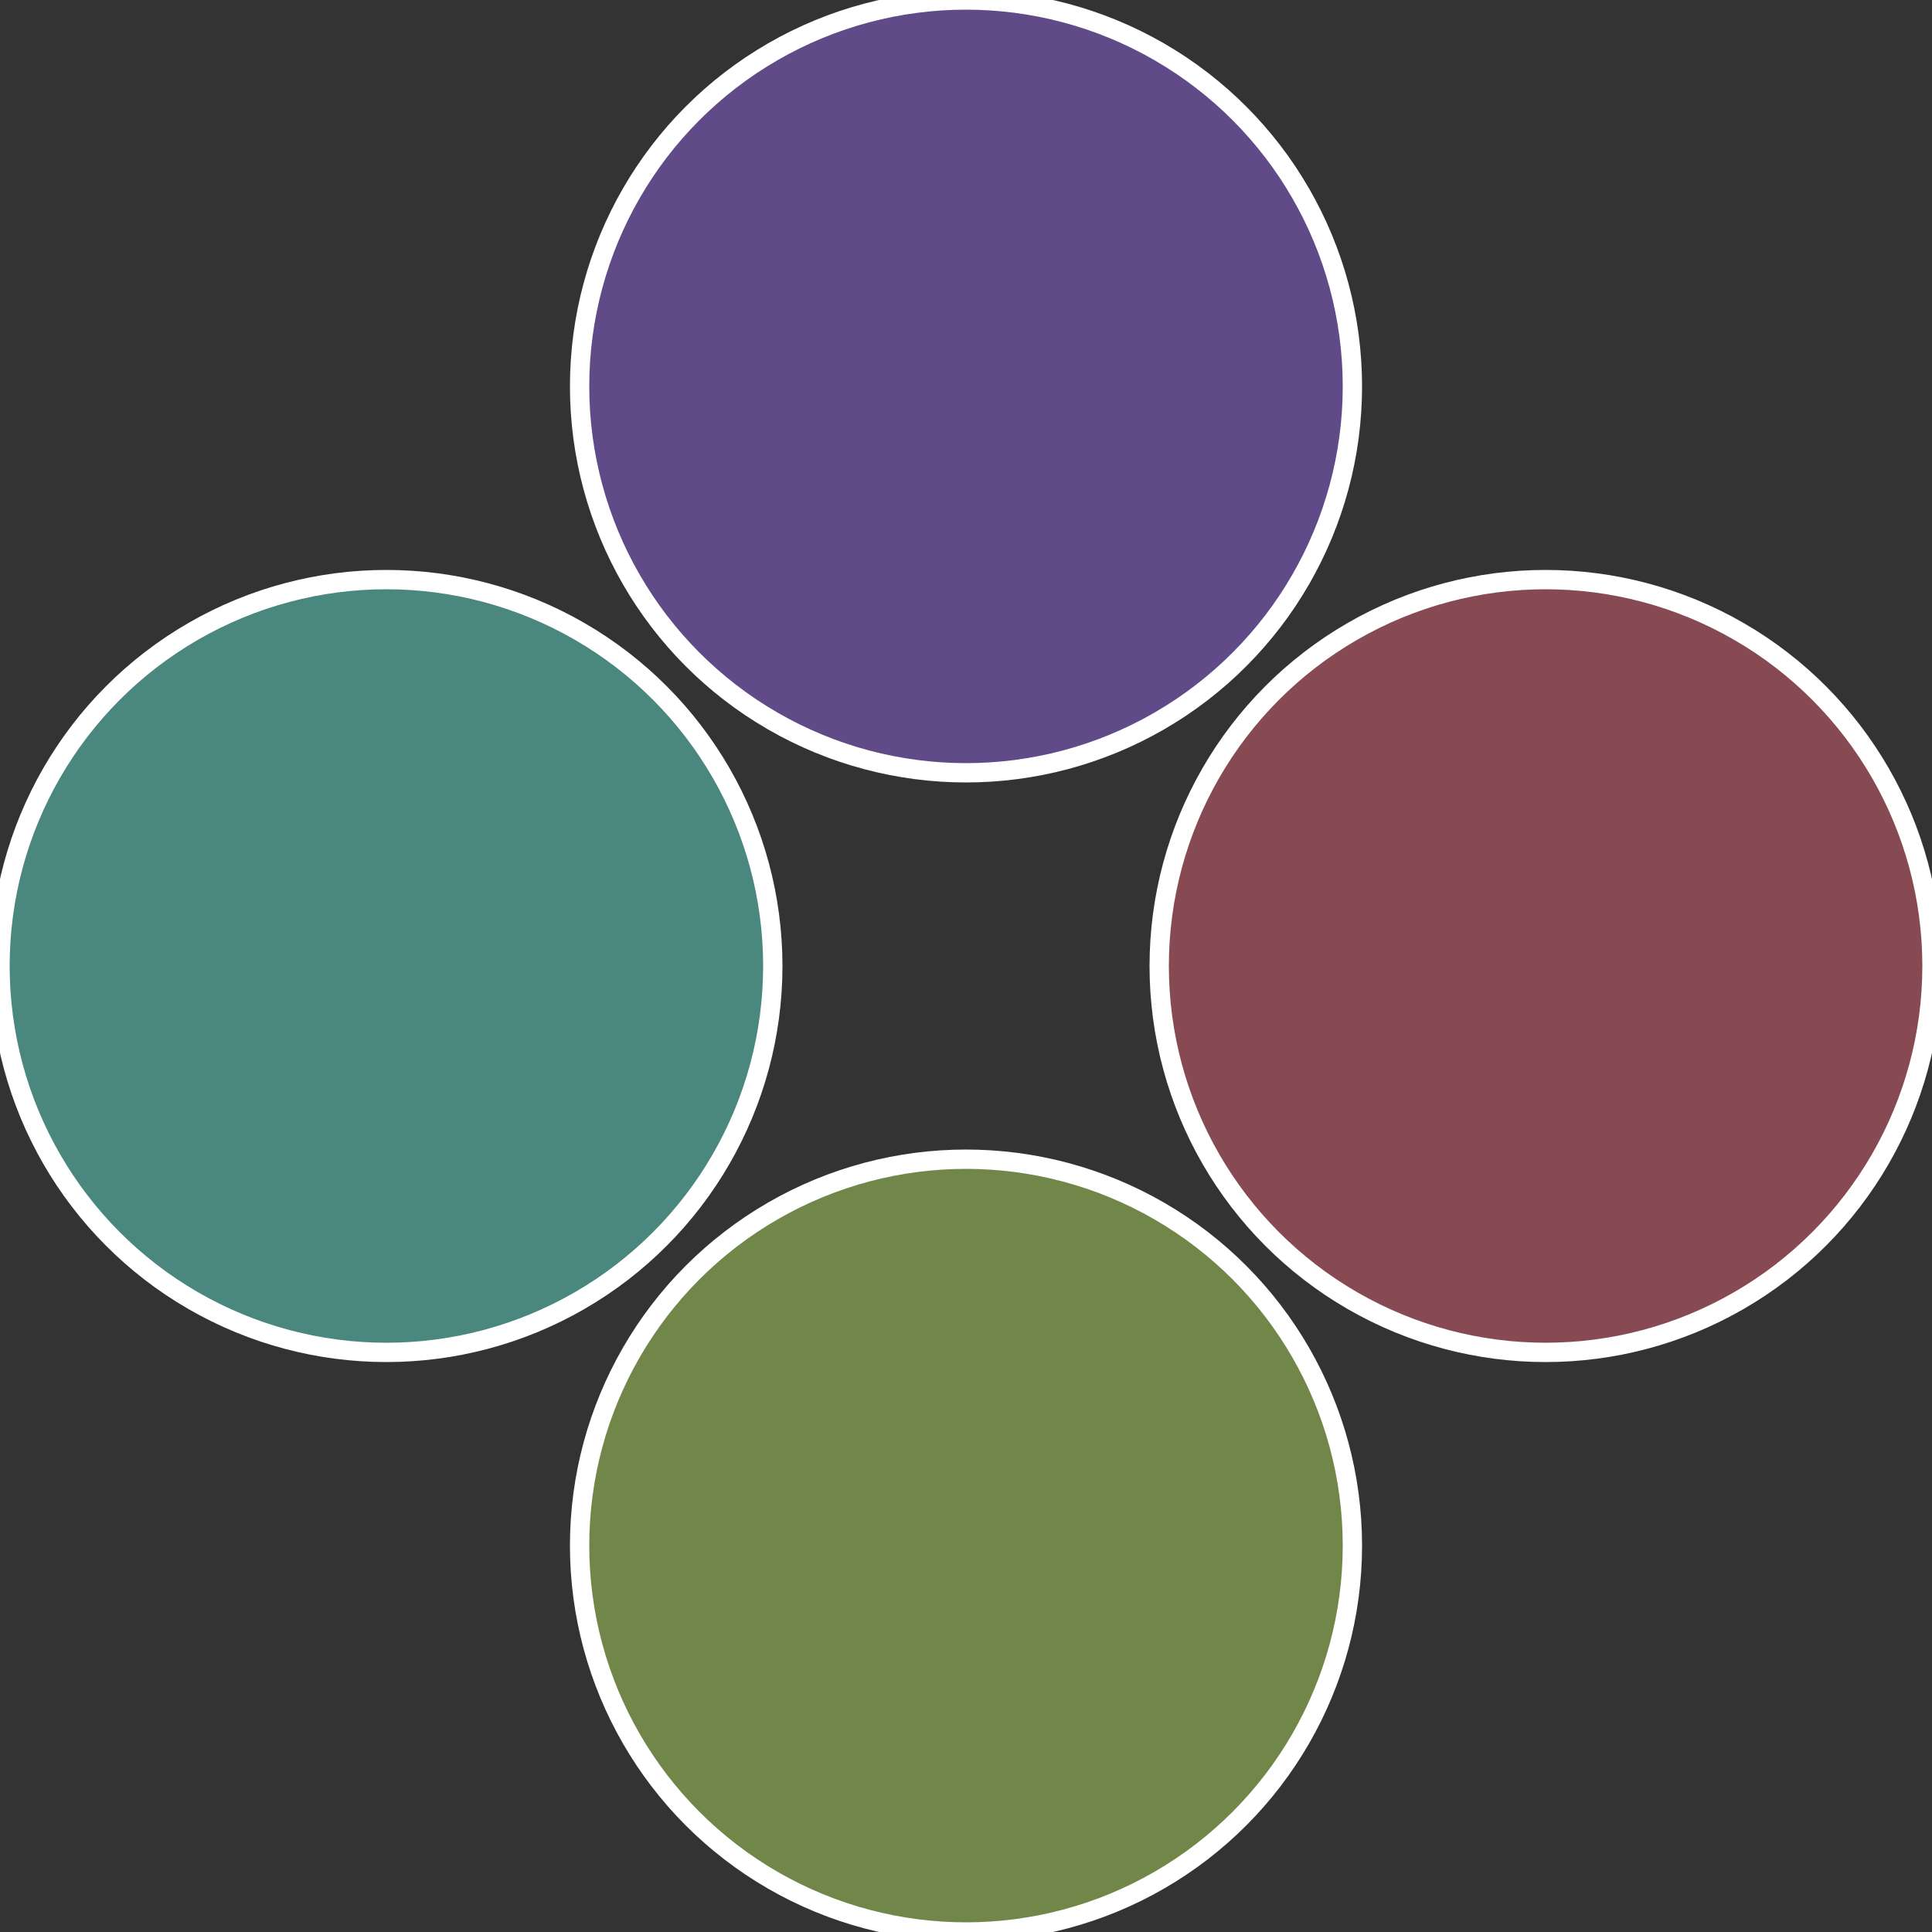
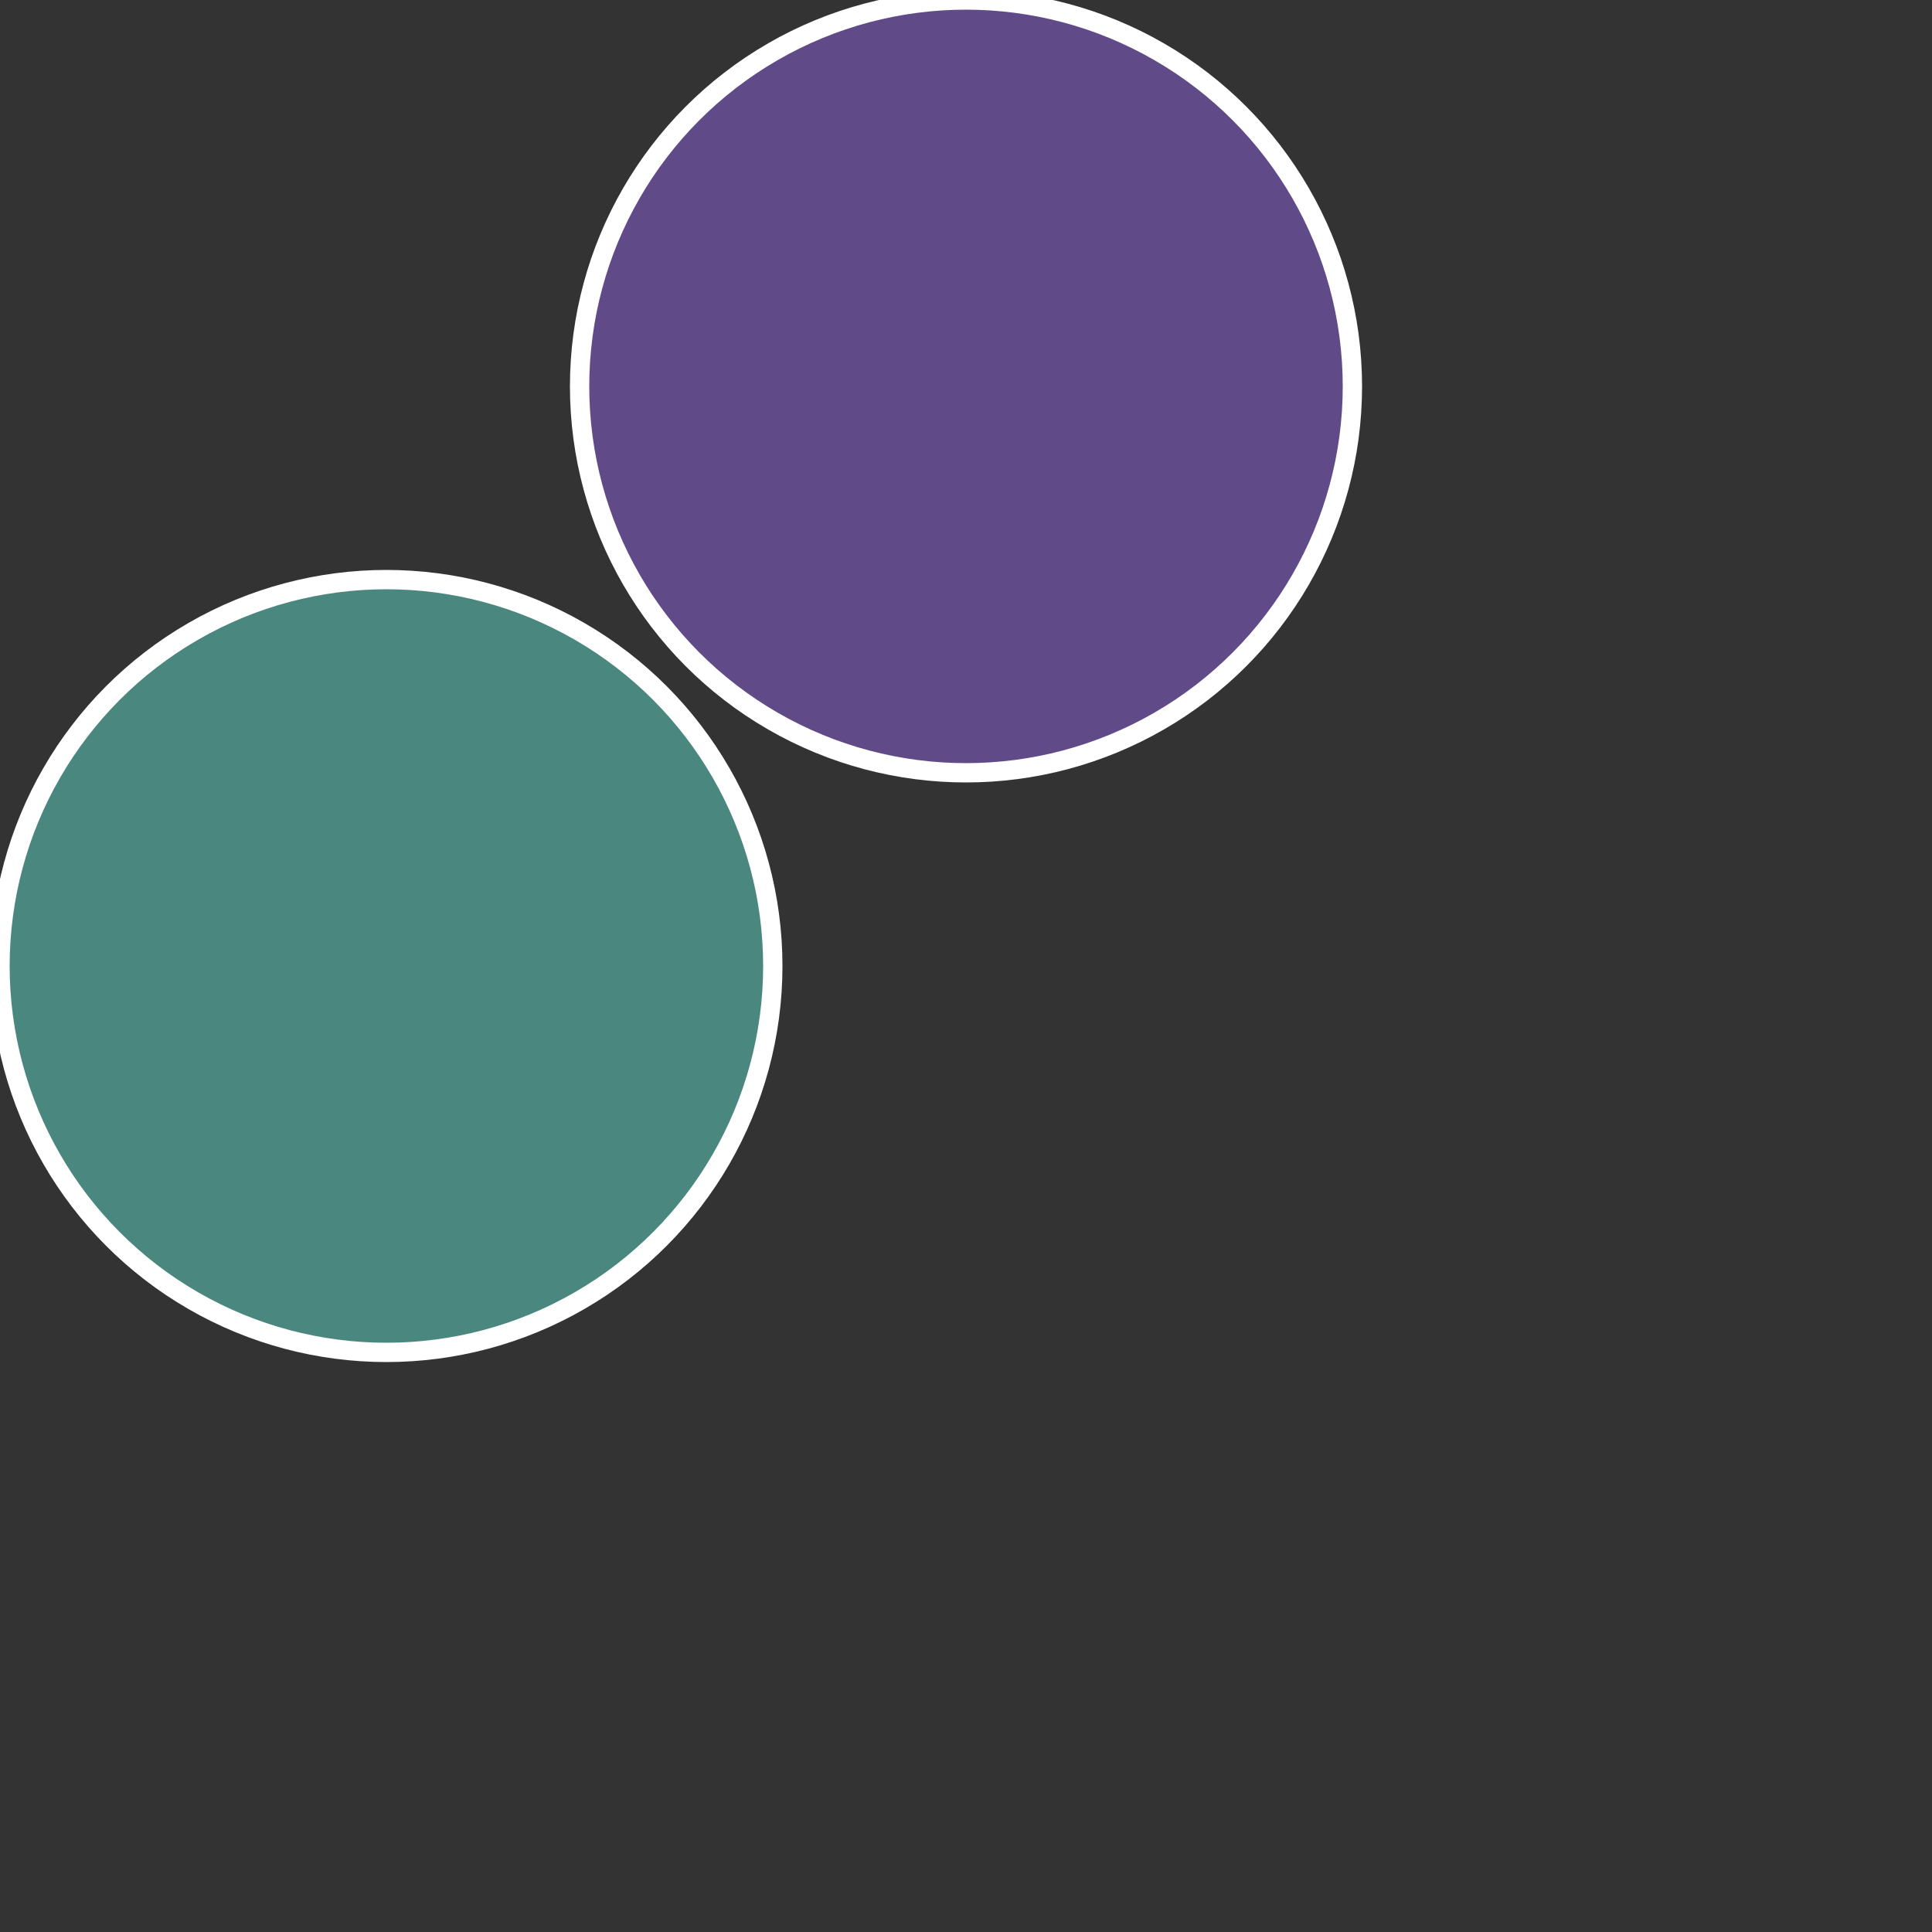
<svg xmlns="http://www.w3.org/2000/svg" width="500" height="500" viewBox="-1 -1 2 2">
  <rect x="-1" y="-1" width="2" height="2" fill="#333333" stroke="none" />
-   <circle cx="0.6" cy="0" r="0.4" fill="#874a52" stroke="#fff" stroke-width="1%" />
-   <circle cx="3.6739403974421E-17" cy="0.6" r="0.4" fill="#71874a" stroke="#fff" stroke-width="1%" />
  <circle cx="-0.6" cy="7.3478807948841E-17" r="0.4" fill="#4a877f" stroke="#fff" stroke-width="1%" />
  <circle cx="-1.1021821192326E-16" cy="-0.6" r="0.4" fill="#604a87" stroke="#fff" stroke-width="1%" />
</svg>